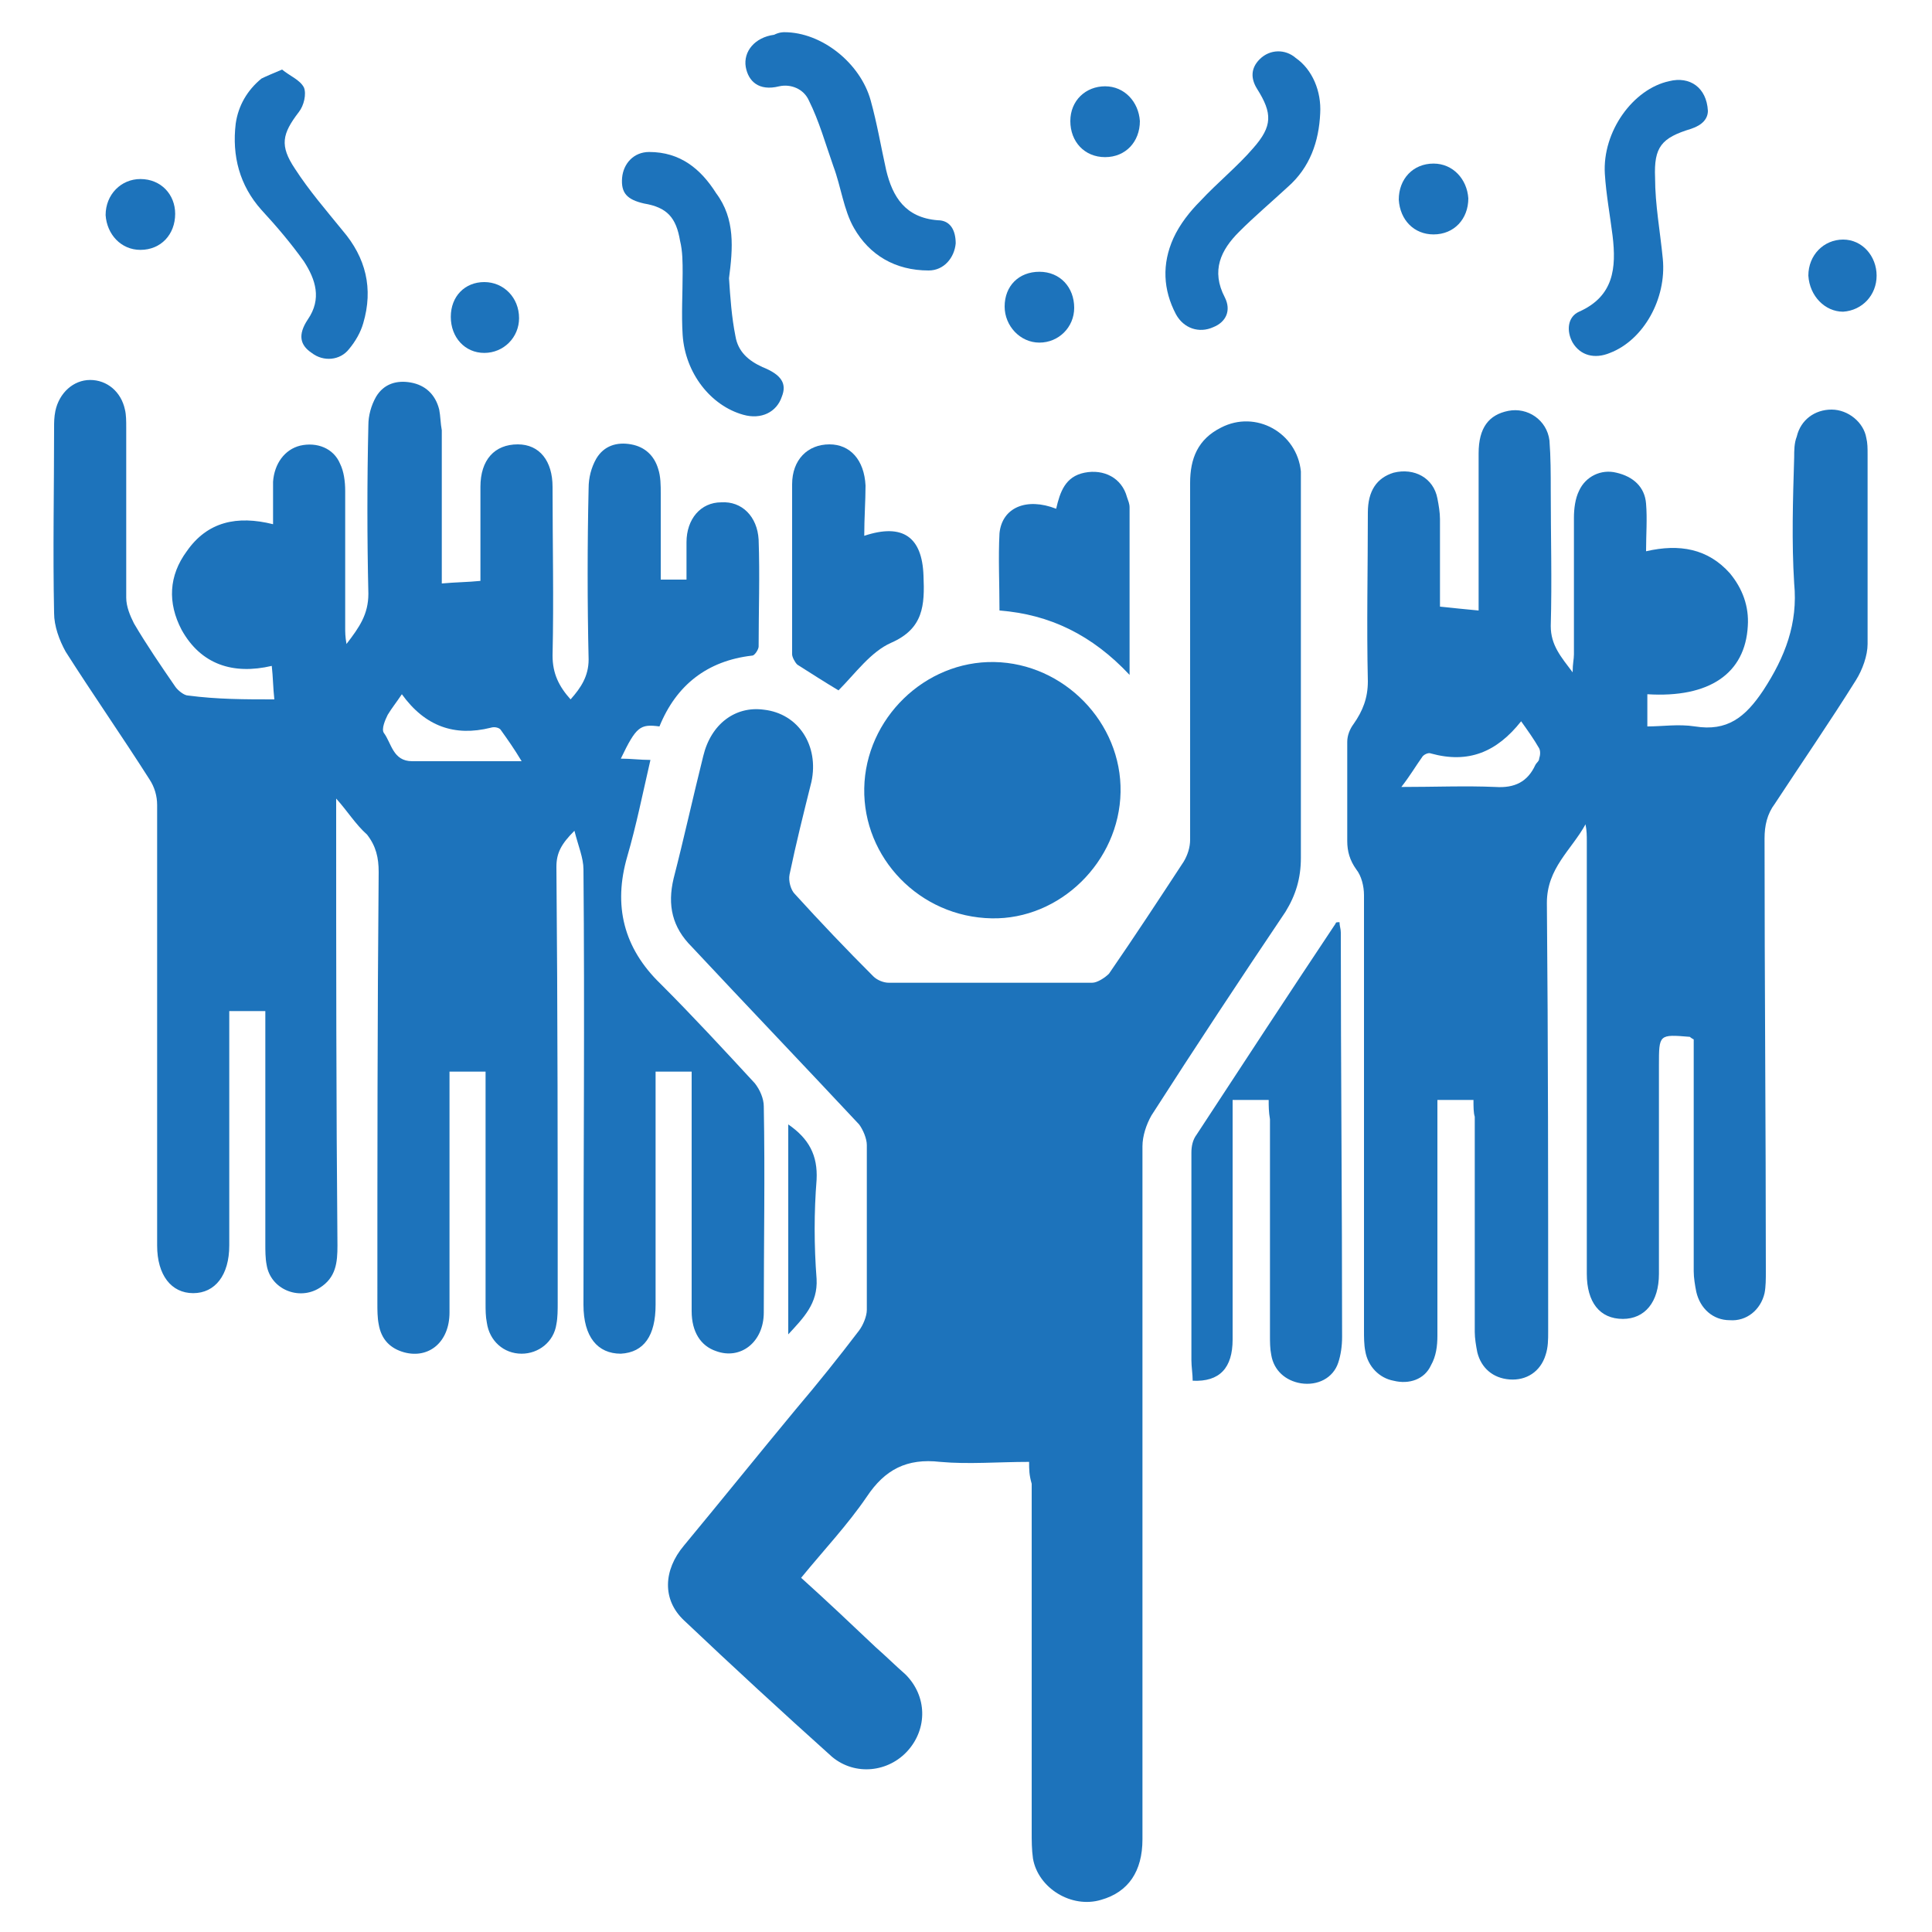
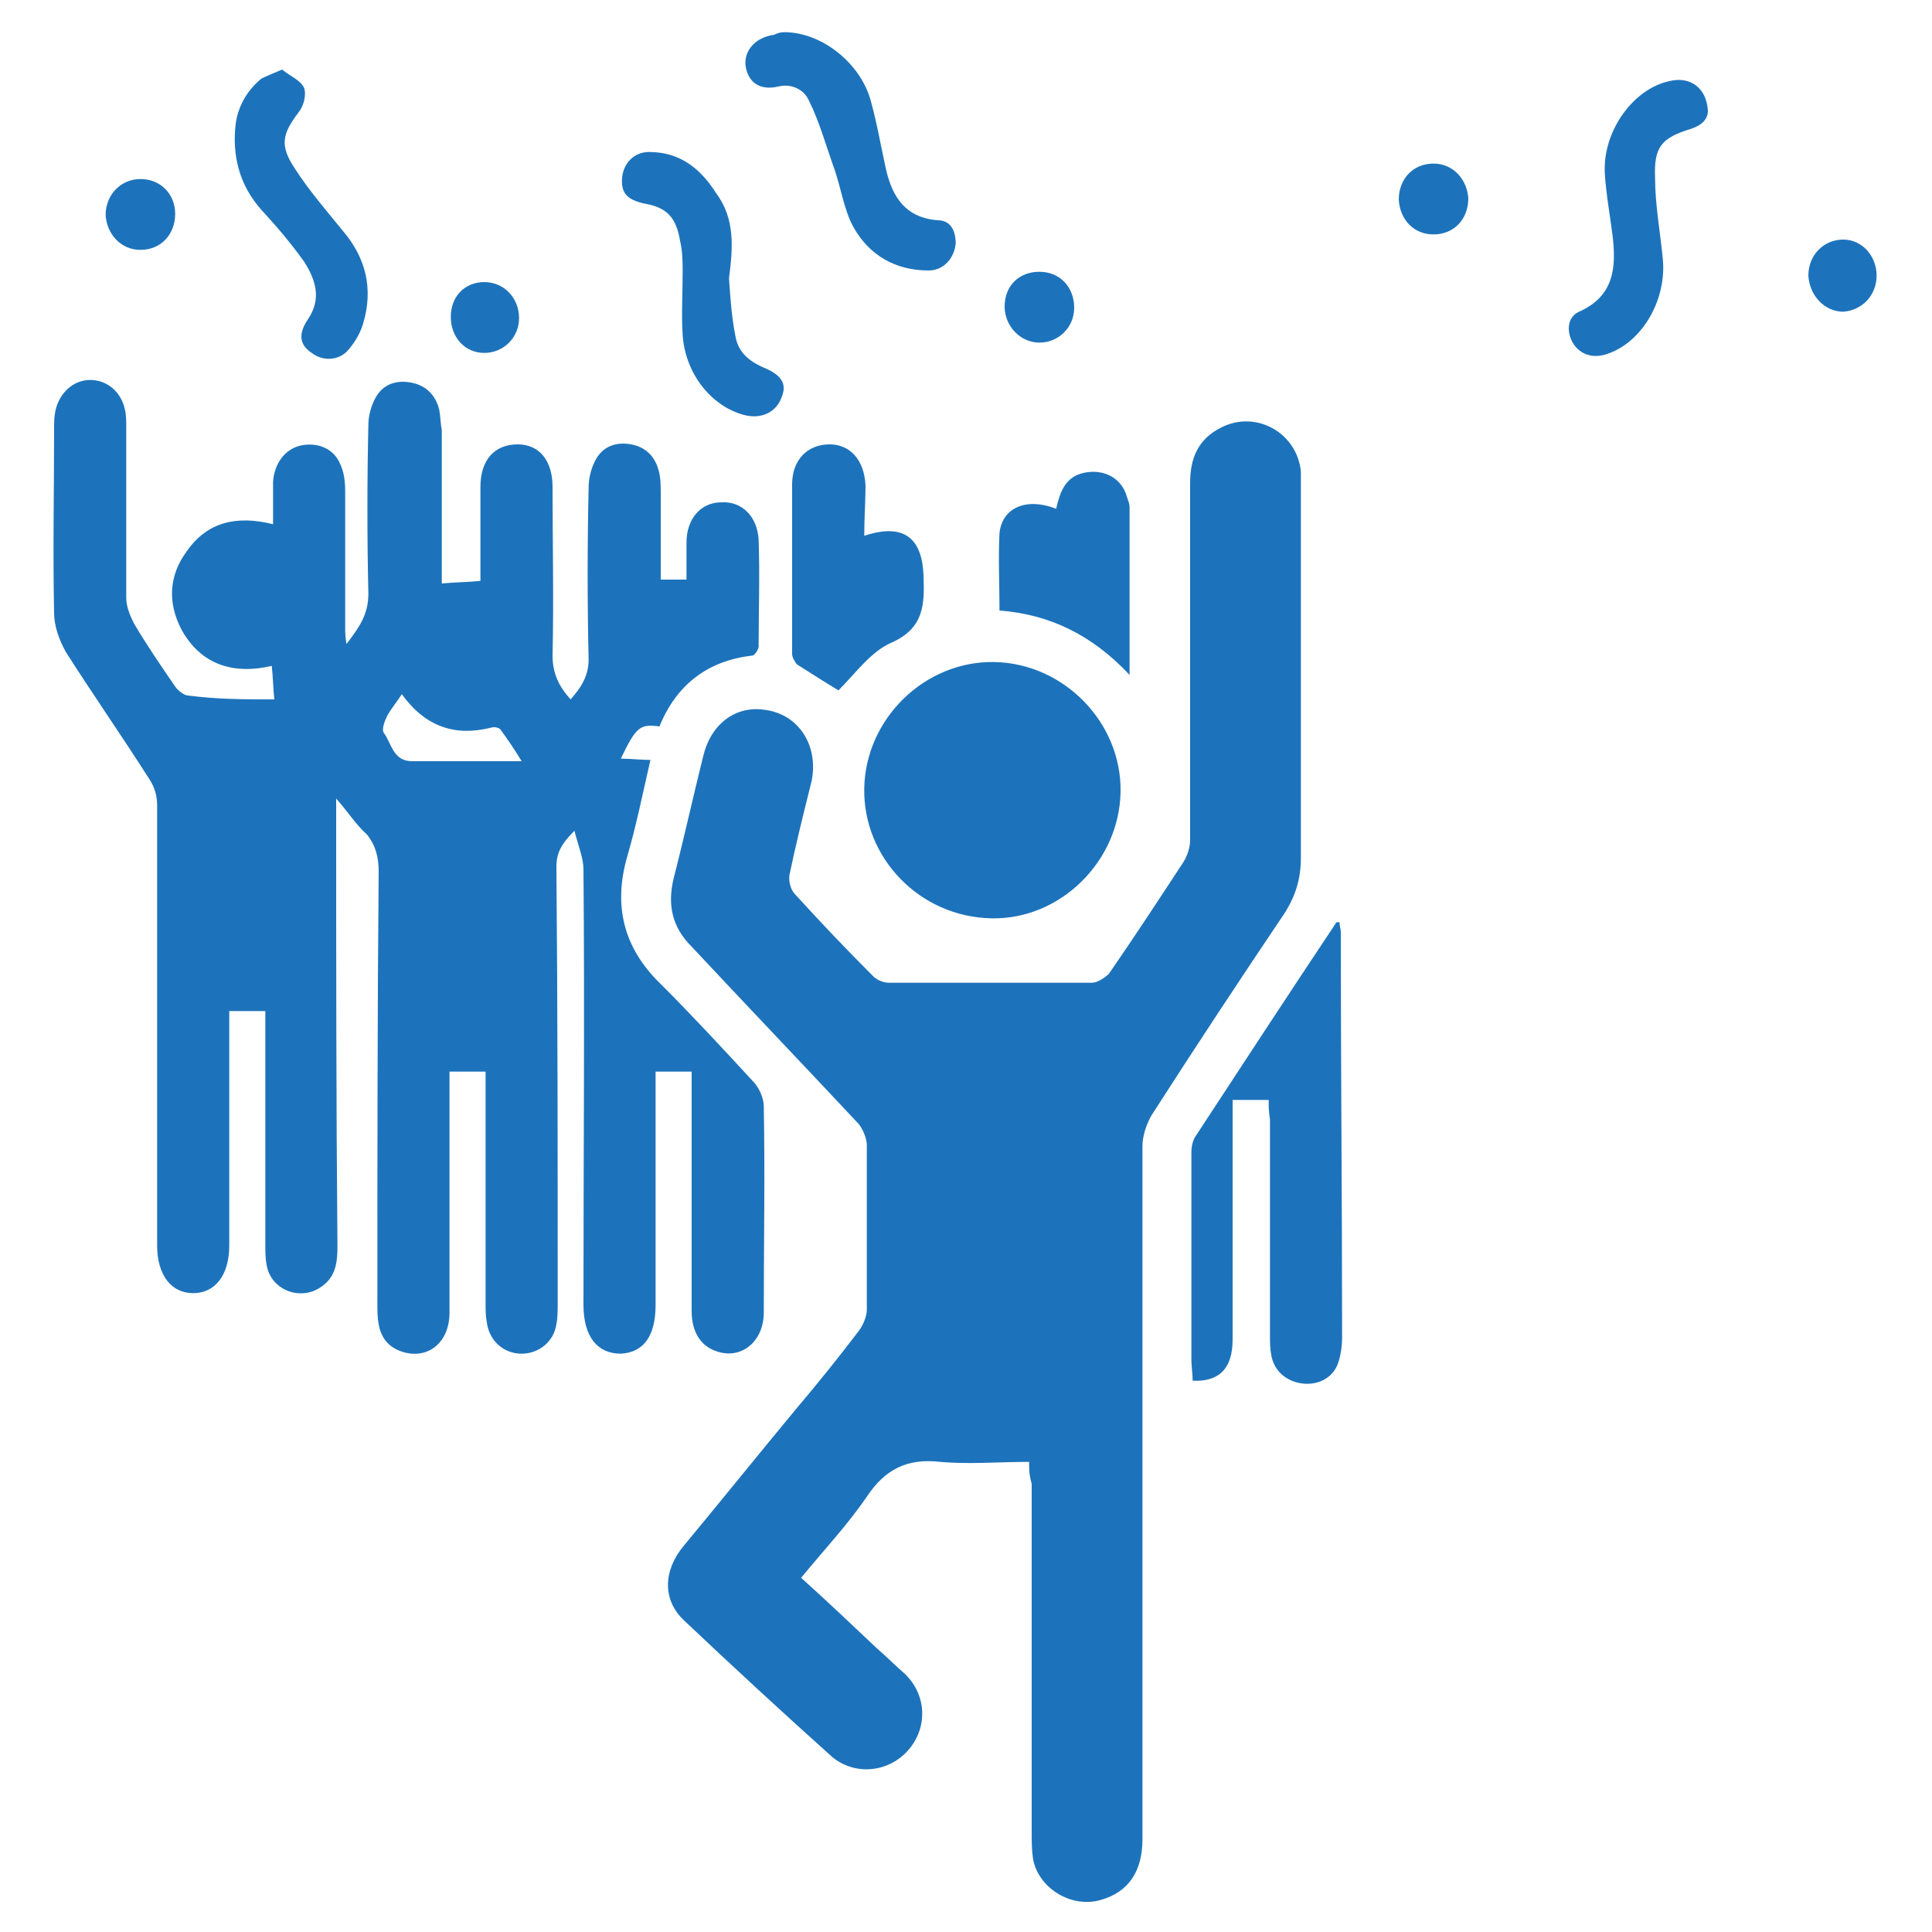
<svg xmlns="http://www.w3.org/2000/svg" version="1.1" id="Layer_1" x="0px" y="0px" viewBox="0 0 150 150" style="enable-background:new 0 0 150 150;" xml:space="preserve">
  <style type="text/css">
	.st0{fill:#1D73BB;}
</style>
  <g>
    <path class="st0" d="M21.3,54.3c-0.1-0.9-0.1-1.7-0.2-2.6c-3,0.7-5.5-0.1-7-2.8c-1.1-2.1-1-4.2,0.4-6.1c1.6-2.3,3.9-2.8,6.7-2.1   c0-1.1,0-2.2,0-3.3c0.1-1.4,0.9-2.5,2.1-2.8c1.3-0.3,2.6,0.2,3.1,1.4c0.3,0.6,0.4,1.4,0.4,2.1c0,3.5,0,7.1,0,10.6   c0,0.4,0,0.7,0.1,1.3c1-1.3,1.7-2.3,1.7-3.9c-0.1-4.4-0.1-8.7,0-13.1c0-0.7,0.2-1.5,0.6-2.2c0.6-1,1.6-1.3,2.7-1.1   c1.1,0.2,1.9,0.9,2.2,2.1c0.1,0.5,0.1,1.1,0.2,1.6c0,3.5,0,7.1,0,10.6c0,0.4,0,0.8,0,1.3c1.1-0.1,2-0.1,3-0.2c0-1.1,0-2.3,0-3.4   c0-1.3,0-2.6,0-3.9c0-2.1,1.1-3.3,2.9-3.3c1.7,0,2.7,1.3,2.7,3.3c0,4.4,0.1,8.7,0,13.1c0,1.4,0.5,2.4,1.4,3.4   c0.8-0.9,1.4-1.8,1.4-3.1c-0.1-4.4-0.1-8.9,0-13.3c0-0.8,0.2-1.6,0.6-2.3c0.6-1,1.6-1.3,2.7-1.1c1.1,0.2,1.8,0.9,2.1,1.9   c0.2,0.6,0.2,1.3,0.2,1.9c0,2.2,0,4.4,0,6.7c0.7,0,1.3,0,2,0c0-1,0-1.9,0-2.9c0-1.8,1.1-3.1,2.7-3.1c1.6-0.1,2.8,1.1,2.9,2.9   c0.1,2.8,0,5.5,0,8.3c0,0.2-0.3,0.7-0.5,0.7c-3.5,0.4-5.9,2.3-7.2,5.5c-1.5-0.2-1.8,0-3,2.5c0.8,0,1.5,0.1,2.3,0.1   c-0.6,2.6-1.1,5.1-1.8,7.5c-1.1,3.8-0.3,7.1,2.6,9.9c2.5,2.5,4.9,5.1,7.3,7.7c0.4,0.5,0.7,1.2,0.7,1.8c0.1,5.3,0,10.7,0,16   c0,2.3-1.8,3.7-3.7,3c-1.2-0.4-1.9-1.5-1.9-3.1c0-3.5,0-6.9,0-10.4c0-2.7,0-5.4,0-8.2c-0.9,0-1.8,0-2.8,0c0,0.4,0,0.9,0,1.3   c0,5.6,0,11.2,0,16.8c0,2.4-0.9,3.7-2.7,3.8c-1.8,0-2.9-1.3-2.9-3.8c0-11.3,0.1-22.6,0-33.8c0-0.9-0.4-1.8-0.7-3   c-1,1-1.4,1.7-1.4,2.8c0.1,11.3,0.1,22.6,0.1,33.8c0,0.6,0,1.2-0.1,1.7c-0.2,1.4-1.4,2.3-2.7,2.3c-1.4,0-2.5-1-2.7-2.4   c-0.1-0.5-0.1-1-0.1-1.5c0-5.5,0-11,0-16.6c0-0.5,0-0.9,0-1.4c-1,0-1.8,0-2.8,0c0,0.5,0,0.9,0,1.3c0,5.8,0,11.6,0,17.4   c0,2.3-1.6,3.6-3.5,3.1c-1.1-0.3-1.8-1-2-2.2c-0.1-0.5-0.1-1.1-0.1-1.6c0-11.2,0-22.3,0.1-33.5c0-1.1-0.2-2-0.9-2.9   C27.6,64,27,63,26.1,62c0,0.4,0,0.9,0,1.3c0,11.1,0,22.2,0.1,33.4c0,1.3-0.1,2.5-1.4,3.3c-1.6,1-3.8,0.1-4.1-1.8   c-0.1-0.5-0.1-1.1-0.1-1.6c0-5.6,0-11.1,0-16.7c0-0.5,0-0.9,0-1.4c-1,0-1.8,0-2.8,0c0,0.4,0,0.9,0,1.3c0,5.6,0,11.3,0,16.9   c0,2.3-1.1,3.7-2.8,3.7c-1.7,0-2.8-1.4-2.8-3.7c0-11.4,0-22.8,0-34.2c0-0.7-0.2-1.4-0.6-2c-2.1-3.3-4.4-6.6-6.5-9.9   c-0.5-0.9-0.9-2-0.9-3c-0.1-4.8,0-9.6,0-14.4c0-0.4,0-0.8,0.1-1.3c0.3-1.4,1.4-2.4,2.7-2.4c1.3,0,2.4,0.9,2.7,2.3   c0.1,0.4,0.1,0.9,0.1,1.4c0,4.4,0,8.8,0,13.2c0,0.7,0.3,1.4,0.6,2c1,1.7,2.1,3.3,3.2,4.9c0.2,0.3,0.7,0.7,1,0.7   C16.9,54.3,19,54.3,21.3,54.3z M31.2,53.9c-0.4,0.6-0.8,1.1-1.1,1.6c-0.2,0.4-0.5,1.1-0.3,1.4c0.6,0.8,0.7,2.2,2.2,2.2   c2.2,0,4.4,0,6.7,0c0.5,0,1,0,1.8,0c-0.6-1-1.1-1.7-1.6-2.4c-0.1-0.2-0.5-0.3-0.8-0.2C35.3,57.2,33,56.4,31.2,53.9z" />
    <path class="st0" d="M79.9,113.5c-2.4,0-4.7,0.2-6.9,0c-2.6-0.3-4.3,0.6-5.7,2.7c-1.5,2.2-3.3,4.1-5.1,6.3c2,1.8,3.9,3.6,5.8,5.4   c0.8,0.7,1.5,1.4,2.3,2.1c1.7,1.7,1.7,4.2,0.2,5.9c-1.5,1.7-4.1,2-5.9,0.5c-3.9-3.5-7.7-7-11.5-10.6c-1.7-1.6-1.6-3.9,0-5.8   c2.9-3.5,5.8-7.1,8.7-10.6c1.7-2,3.3-4,4.9-6.1c0.3-0.4,0.6-1.1,0.6-1.6c0-4.3,0-8.5,0-12.8c0-0.5-0.3-1.2-0.6-1.6   c-4.3-4.6-8.7-9.2-13-13.8c-1.5-1.5-1.9-3.2-1.4-5.3c0.8-3.1,1.5-6.3,2.3-9.5c0.6-2.5,2.5-3.9,4.7-3.6c2.7,0.3,4.3,2.8,3.7,5.6   c-0.6,2.4-1.2,4.8-1.7,7.2c-0.1,0.5,0.1,1.2,0.4,1.5c2,2.2,4,4.3,6.1,6.4c0.3,0.3,0.8,0.5,1.2,0.5c5.3,0,10.5,0,15.8,0   c0.4,0,1-0.4,1.3-0.7c2-2.9,3.9-5.8,5.8-8.7c0.3-0.5,0.5-1.1,0.5-1.7c0-9.2,0-18.5,0-27.7c0-1.9,0.6-3.4,2.4-4.3   c2.7-1.4,5.9,0.4,6.2,3.4c0,0.4,0,0.8,0,1.3c0,9.6,0,19.1,0,28.7c0,1.6-0.4,2.9-1.2,4.2c-3.5,5.2-7,10.5-10.4,15.8   c-0.4,0.7-0.7,1.6-0.7,2.4c0,17.9,0,35.9,0,53.8c0,2.5-1.1,4.1-3.2,4.7c-2.3,0.7-4.9-0.9-5.3-3.2c-0.1-0.7-0.1-1.4-0.1-2.1   c0-9,0-18,0-27C79.9,114.5,79.9,114.1,79.9,113.5z" />
-     <path class="st0" d="M114.4,85.4c-1,0-1.8,0-2.8,0c0,0.5,0,1,0,1.4c0,5.6,0,11.3,0,16.9c0,0.8-0.1,1.6-0.5,2.3   c-0.5,1.1-1.7,1.5-2.9,1.2c-1.1-0.2-2-1.1-2.2-2.3c-0.1-0.5-0.1-1.1-0.1-1.6c0-11.3,0-22.6,0-33.8c0-0.7-0.2-1.5-0.6-2   c-0.5-0.7-0.7-1.4-0.7-2.2c0-2.6,0-5.1,0-7.7c0-0.5,0.2-1,0.5-1.4c0.7-1,1.1-2,1.1-3.3c-0.1-4.4,0-8.7,0-13.1c0-1.7,0.7-2.7,2-3.1   c1.6-0.4,3.1,0.4,3.4,2c0.1,0.5,0.2,1.1,0.2,1.6c0,2.3,0,4.5,0,6.8c1,0.1,1.9,0.2,3,0.3c0-0.4,0-0.8,0-1.2c0-3.7,0-7.4,0-11   c0-2,0.8-3,2.3-3.3c1.5-0.3,3,0.7,3.2,2.3c0.1,1.3,0.1,2.6,0.1,3.9c0,3.5,0.1,7,0,10.5c0,1.5,0.8,2.4,1.7,3.6c0-0.7,0.1-1,0.1-1.4   c0-3.5,0-7.1,0-10.6c0-0.7,0.1-1.5,0.4-2.1c0.5-1.1,1.7-1.7,2.9-1.4c1.3,0.3,2.2,1.1,2.3,2.4c0.1,1.2,0,2.4,0,3.7   c2.6-0.6,4.8-0.2,6.5,1.7c1,1.2,1.5,2.6,1.4,4.1c-0.2,3.7-3,5.6-7.8,5.3c0,0.8,0,1.5,0,2.5c1.2,0,2.4-0.2,3.7,0   c2.5,0.4,3.9-0.7,5.3-2.8c1.7-2.6,2.7-5.2,2.4-8.3c-0.2-3.2-0.1-6.5,0-9.8c0-0.5,0-1.1,0.2-1.6c0.3-1.3,1.4-2.1,2.7-2.1   c1.3,0,2.5,1,2.7,2.2c0.1,0.4,0.1,0.8,0.1,1.3c0,4.9,0,9.8,0,14.7c0,0.9-0.4,2-0.9,2.8c-2,3.2-4.2,6.4-6.3,9.6   c-0.6,0.8-0.8,1.7-0.8,2.7c0,11.2,0.1,22.4,0.1,33.6c0,0.6,0,1.2-0.1,1.7c-0.3,1.3-1.4,2.2-2.7,2.1c-1.3,0-2.3-0.9-2.6-2.2   c-0.1-0.5-0.2-1.1-0.2-1.6c0-5.6,0-11.2,0-16.8c0-0.4,0-0.8,0-1.2c-0.2-0.1-0.3-0.2-0.3-0.2c-2.4-0.2-2.4-0.2-2.4,2.2   c0,5.1,0,10.2,0,15.3c0,0.3,0,0.6,0,0.9c0,2.2-1.1,3.5-2.8,3.5c-1.8,0-2.8-1.3-2.8-3.5c0-11.2,0-22.4,0-33.6c0-0.4,0-0.8-0.1-1.3   c-1.1,2-3,3.4-3,6.1c0.1,11.1,0.1,22.2,0.1,33.3c0,0.6,0,1.2-0.2,1.8c-0.4,1.3-1.5,2-2.8,1.9c-1.3-0.1-2.2-0.9-2.5-2.1   c-0.1-0.5-0.2-1.1-0.2-1.6c0-5.6,0-11.1,0-16.7C114.4,86.4,114.4,85.9,114.4,85.4z M108.8,61.1c2.6,0,5-0.1,7.3,0   c1.5,0.1,2.5-0.4,3.1-1.7c0.1-0.2,0.3-0.3,0.3-0.5c0.1-0.3,0.1-0.6,0-0.8c-0.4-0.7-0.9-1.4-1.4-2.1c-1.9,2.4-4.1,3.3-7,2.5   c-0.2-0.1-0.6,0.1-0.7,0.3C109.9,59.5,109.5,60.2,108.8,61.1z" />
    <path class="st0" d="M87,61.5c-0.1,5.4-4.7,9.9-10,9.8c-5.6-0.1-10-4.7-9.9-10.1c0.1-5.4,4.7-9.9,10.1-9.8   C82.6,51.5,87.1,56.1,87,61.5z" />
    <path class="st0" d="M98.5,85.4c-1,0-1.8,0-2.8,0c0,0.5,0,0.9,0,1.4c0,5.7,0,11.5,0,17.2c0,2.2-1,3.3-3.1,3.2   c0-0.5-0.1-1.1-0.1-1.6c0-5.4,0-10.7,0-16.1c0-0.5,0.1-1,0.4-1.4c3.6-5.5,7.2-11,10.8-16.4c0-0.1,0.1-0.1,0.3-0.1   c0,0.3,0.1,0.5,0.1,0.8c0,10.5,0.1,20.9,0.1,31.4c0,0.7-0.1,1.4-0.3,2c-0.4,1.2-1.6,1.8-2.9,1.6c-1.2-0.2-2.1-1-2.3-2.2   c-0.1-0.5-0.1-1-0.1-1.5c0-5.6,0-11.2,0-16.8C98.5,86.3,98.5,85.9,98.5,85.4z" />
    <path class="st0" d="M67.1,41.6c3-1,4.5,0.1,4.6,3.1c0.1,2.3,0,4.1-2.5,5.2c-1.6,0.7-2.8,2.4-4.1,3.7c-1-0.6-2.1-1.3-3.2-2   c-0.2-0.2-0.4-0.6-0.4-0.8c0-4.4,0-8.8,0-13.2c0-1.9,1.2-3.1,2.9-3.1c1.6,0,2.7,1.2,2.8,3.2C67.2,38.9,67.1,40.2,67.1,41.6z" />
    <path class="st0" d="M87.7,52.4c-2.9-3.1-6.2-4.7-10.1-5c0-2.1-0.1-4.1,0-6c0.2-2,2.1-2.8,4.4-1.9c0.3-1.3,0.7-2.5,2.2-2.8   c1.5-0.3,2.9,0.4,3.3,1.9c0.1,0.3,0.2,0.5,0.2,0.8C87.7,43.6,87.7,47.8,87.7,52.4z" />
    <path class="st0" d="M56.6,21.6c0.1,1.5,0.2,3,0.5,4.5c0.2,1.2,1,1.9,2.1,2.4c1.5,0.6,1.9,1.3,1.5,2.3c-0.4,1.2-1.6,1.8-3,1.4   C55.2,31.5,53.2,29,53,26c-0.1-1.6,0-3.2,0-4.8c0-0.8,0-1.7-0.2-2.5c-0.3-1.8-1-2.6-2.8-2.9c-1.3-0.3-1.8-0.8-1.7-2   c0.1-1.1,0.9-2,2.1-2c2.4,0,4,1.3,5.2,3.2C57.1,17,56.9,19.3,56.6,21.6z" />
    <path class="st0" d="M60.9,2.5c2.9,0,5.9,2.4,6.7,5.3c0.5,1.8,0.8,3.6,1.2,5.4c0.5,2.1,1.5,3.7,4,3.9c1,0,1.4,0.8,1.4,1.8   c-0.1,1.1-0.9,2.1-2.1,2.1c-2.6,0-4.6-1.2-5.8-3.3c-0.8-1.4-1-3.2-1.6-4.8c-0.6-1.7-1.1-3.5-1.9-5.1c-0.4-0.9-1.4-1.3-2.3-1.1   c-1.6,0.4-2.4-0.4-2.6-1.5c-0.2-1.2,0.7-2.3,2.2-2.5C60.5,2.5,60.8,2.5,60.9,2.5z" />
    <path class="st0" d="M132.6,8.6c0,0.6-0.4,1.1-1.3,1.4c-2.3,0.7-2.9,1.4-2.8,3.8c0,2.1,0.4,4.2,0.6,6.3c0.3,3.1-1.5,6.3-4.1,7.3   c-1.2,0.5-2.3,0.2-2.9-0.8c-0.5-0.9-0.4-2,0.5-2.4c2.7-1.2,2.9-3.4,2.6-5.9c-0.2-1.6-0.5-3.2-0.6-4.8c-0.2-3.3,2.2-6.6,5-7.2   C131.2,5.9,132.5,6.8,132.6,8.6z" />
    <path class="st0" d="M21.9,5.4c0.6,0.5,1.4,0.8,1.7,1.4c0.2,0.5,0,1.4-0.4,1.9c-1.3,1.7-1.5,2.6-0.3,4.4c1.1,1.7,2.4,3.2,3.7,4.8   c1.8,2.1,2.4,4.5,1.6,7.2c-0.2,0.7-0.6,1.4-1.1,2c-0.7,0.9-2,1-2.9,0.3c-0.9-0.6-1.1-1.4-0.3-2.6c1.1-1.6,0.6-3.1-0.3-4.5   c-1-1.4-2.1-2.7-3.3-4c-1.7-1.9-2.3-4.2-2-6.7c0.2-1.4,0.9-2.6,2-3.5C20.7,5.9,21.2,5.7,21.9,5.4z" />
-     <path class="st0" d="M102.5,8.8c-0.1,2.2-0.8,4.2-2.5,5.7c-1.3,1.2-2.6,2.3-3.8,3.5c-1.4,1.4-2.2,3-1.1,5.1c0.5,1,0.1,1.9-0.9,2.3   c-1.1,0.5-2.3,0.1-2.9-1c-1-1.9-1.1-3.9-0.2-5.9c0.5-1.1,1.3-2.1,2.1-2.9c1.3-1.4,2.9-2.7,4.1-4.1c1.5-1.7,1.5-2.7,0.3-4.6   c-0.5-0.8-0.5-1.6,0.2-2.3c0.8-0.8,2-0.8,2.8-0.1C101.9,5.4,102.6,7.1,102.5,8.8z" />
-     <path class="st0" d="M61.2,87.3c1.6,1.1,2.3,2.4,2.2,4.3c-0.2,2.5-0.2,5.1,0,7.7c0.1,1.9-1,3-2.2,4.3   C61.2,98.1,61.2,92.8,61.2,87.3z" />
    <path class="st0" d="M114,15.4c0,1.6-1.1,2.8-2.7,2.8c-1.5,0-2.6-1.1-2.7-2.7c0-1.6,1.1-2.8,2.7-2.8   C112.8,12.7,113.9,13.9,114,15.4z" />
    <path class="st0" d="M140.4,21.4c0-1.6,1.2-2.8,2.7-2.8c1.5,0,2.6,1.3,2.6,2.8c0,1.5-1.1,2.7-2.6,2.8   C141.7,24.2,140.5,23,140.4,21.4z" />
-     <path class="st0" d="M85.8,12.2c-1.6,0-2.7-1.2-2.7-2.8c0-1.6,1.2-2.7,2.7-2.7c1.5,0,2.6,1.2,2.7,2.7C88.5,11,87.4,12.2,85.8,12.2z   " />
    <path class="st0" d="M80.7,21.1c1.6,0,2.7,1.2,2.7,2.8c0,1.5-1.2,2.7-2.7,2.7c-1.5,0-2.7-1.3-2.7-2.8C78,22.2,79.1,21.1,80.7,21.1z   " />
    <path class="st0" d="M13.6,16.6c0,1.6-1.1,2.8-2.7,2.8c-1.5,0-2.6-1.2-2.7-2.7c0-1.6,1.2-2.8,2.7-2.8   C12.5,13.9,13.6,15.1,13.6,16.6z" />
    <path class="st0" d="M35,24.6c0-1.6,1.1-2.7,2.6-2.7c1.5,0,2.7,1.2,2.7,2.8c0,1.5-1.2,2.7-2.7,2.7C36.1,27.4,35,26.2,35,24.6z" />
  </g>
</svg>